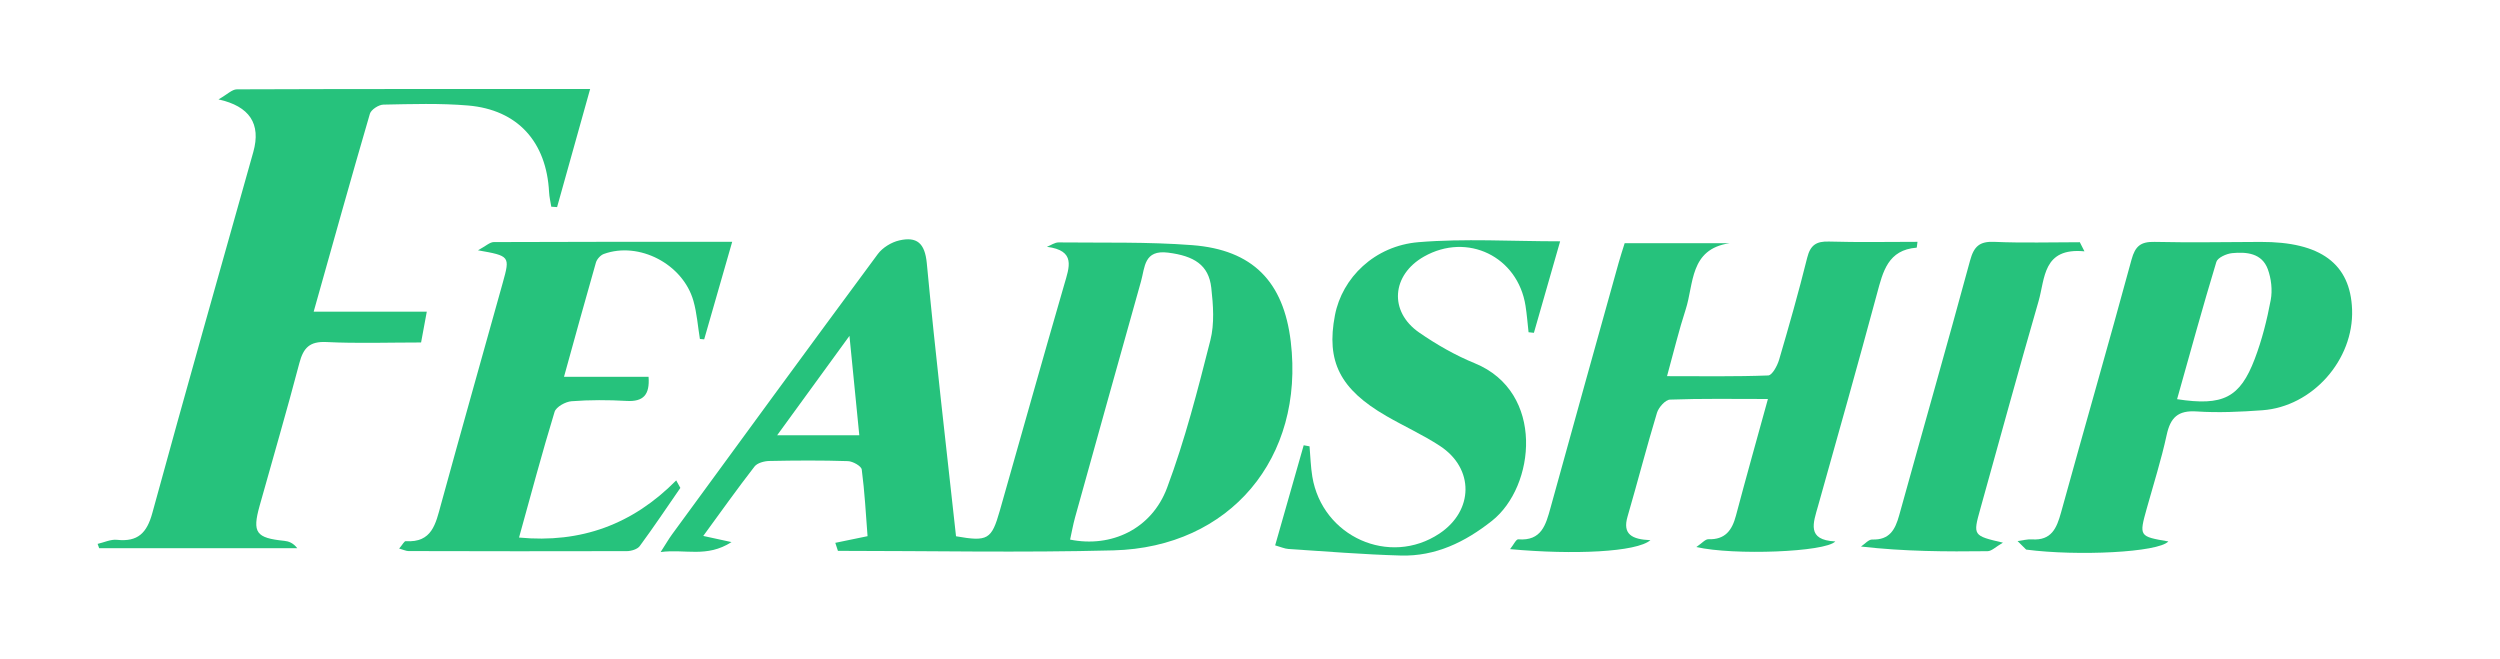
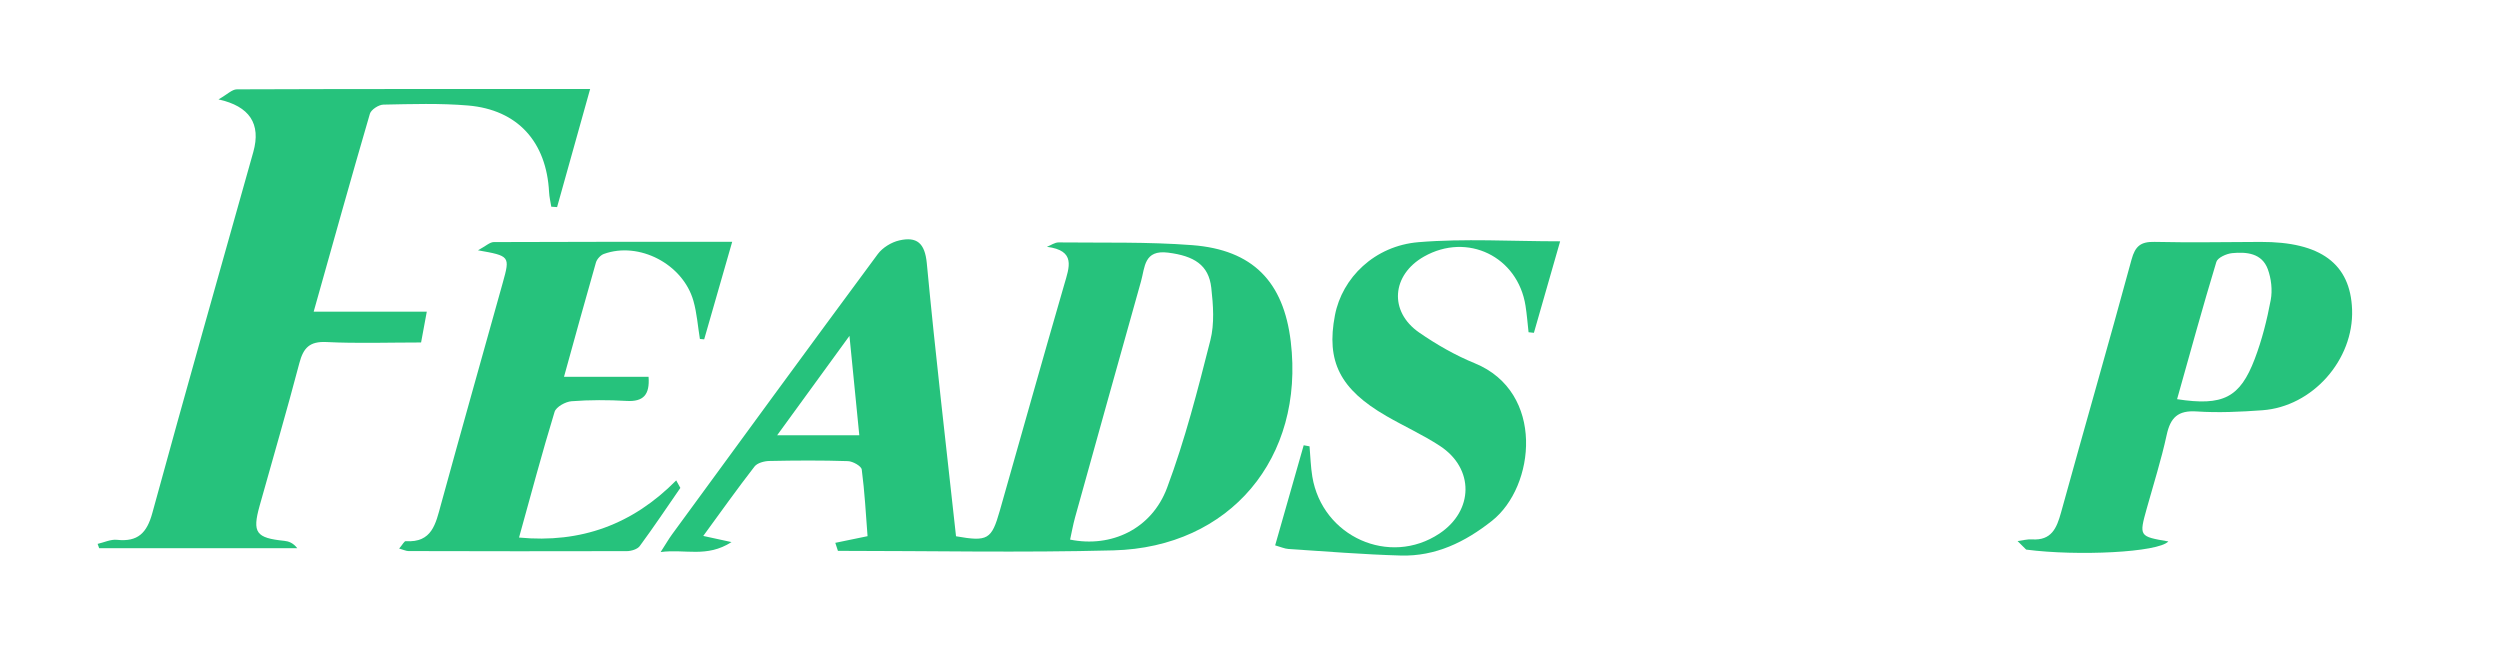
<svg xmlns="http://www.w3.org/2000/svg" id="Capa_1" viewBox="0 0 817.73 215.56">
  <defs>
    <style>.cls-1{fill:#26c27c;stroke-width:0px;}</style>
  </defs>
  <path class="cls-1" d="m273.2,177.56c3.27-.67,6.55-1.35,10.57-2.18-.56-7.22-.94-14.55-1.9-21.8-.15-1.14-2.93-2.7-4.53-2.75-8.55-.28-17.12-.23-25.67-.05-1.66.03-3.94.63-4.86,1.8-5.61,7.23-10.92,14.7-16.78,22.72,3.25.71,5.34,1.16,9.24,2.01-8.1,5.22-15.18,2.19-23.18,3.26,1.8-2.79,2.68-4.34,3.72-5.76,22.39-30.61,44.76-61.24,67.32-91.72,1.56-2.1,4.44-3.86,7.01-4.45,5.74-1.32,8.38.85,9.01,7.46,2.82,29.87,6.32,59.67,9.56,89.31,10.4,1.82,11.63,1.07,14.31-8.34,7.02-24.66,13.94-49.34,21.08-73.96,1.66-5.73,3.89-11.17-5.66-12.38,1.28-.5,2.56-1.45,3.83-1.44,14.56.16,29.17-.22,43.67.89,19.85,1.52,29.92,11.97,32.26,31.57,4.53,38.01-19.82,67.27-58,68.27-30.02.79-60.08.16-90.12.16-.29-.88-.57-1.75-.86-2.63Zm76.82-1.06c13.45,2.72,26.66-3.43,31.71-16.92,5.87-15.67,10.04-32.02,14.17-48.27,1.38-5.42.94-11.52.3-17.19-.84-7.5-5.69-10.41-14.11-11.48-7.93-1.01-7.58,4.77-8.86,9.33-7.24,25.74-14.41,51.49-21.58,77.25-.66,2.39-1.09,4.84-1.63,7.27Zm-68.95-34.12c-1.06-10.68-2.04-20.55-3.22-32.52-8.51,11.71-15.71,21.6-23.66,32.52h26.88Z" />
  <path class="cls-1" d="m137.72,112.02c-10.6,0-20.78.36-30.91-.14-5.56-.28-7.58,1.91-8.9,6.92-4.1,15.63-8.67,31.14-13.01,46.71-2.43,8.73-1.15,10.45,8.06,11.39,1.48.15,2.92.67,4.28,2.42H32.44c-.17-.47-.34-.94-.51-1.42,2.12-.48,4.29-1.55,6.34-1.33,6.82.73,9.77-2.24,11.56-8.78,10.78-39.42,21.96-78.72,33.02-118.06q3.89-13.85-11.38-17.22c2.88-1.63,4.43-3.28,6-3.29,38.14-.14,76.28-.11,115.56-.11-3.72,13.3-7.27,25.96-10.81,38.63-.63-.04-1.27-.09-1.9-.13-.25-1.58-.64-3.16-.72-4.75-.84-16.45-10.26-26.96-26.47-28.35-9.19-.78-18.49-.47-27.73-.29-1.54.03-4.01,1.64-4.41,2.99-6.2,21.23-12.14,42.53-18.39,64.74h37c-.71,3.85-1.26,6.78-1.86,10.05Z" />
-   <path class="cls-1" d="m539.85,176.68c-4.51,3.9-25.06,4.85-45.92,2.94,1.15-1.43,1.98-3.27,2.67-3.21,7.62.6,9.03-4.75,10.57-10.34,7.36-26.69,14.81-53.36,22.25-80.03.61-2.19,1.33-4.35,1.99-6.48h34.28c-13.09,1.95-11.6,13.34-14.33,21.7-2.2,6.74-3.85,13.66-6.09,21.78,11.68,0,22.4.18,33.1-.23,1.28-.05,2.97-3.15,3.55-5.11,3.25-11.07,6.41-22.17,9.19-33.37,1.04-4.19,2.99-5.45,7.17-5.32,9.6.29,19.21.09,28.91.09-.16,1.13-.19,1.91-.28,1.91-9.37.72-11.01,7.8-12.97,15.08-6.25,23.17-12.75,46.27-19.26,69.37-1.57,5.58-3.86,11.19,5.63,11.64-3.23,3.5-33.29,4.63-45.45,1.83,1.84-1.24,2.91-2.58,3.94-2.55,5.5.18,7.74-2.92,9.01-7.71,3.29-12.41,6.77-24.78,10.46-38.16-11.37,0-21.72-.18-32.04.2-1.51.06-3.71,2.54-4.25,4.31-3.41,11.26-6.34,22.67-9.63,33.96-1.69,5.78,1.43,7.46,7.5,7.71Z" />
  <path class="cls-1" d="m709.25,177.1c-3.3,3.6-29.69,4.86-46.51,2.67-.94-.93-1.88-1.86-2.81-2.79,1.58-.2,3.17-.65,4.73-.55,6.36.41,8.07-3.66,9.49-8.8,7.61-27.6,15.56-55.1,23.06-82.73,1.21-4.45,3.06-5.88,7.54-5.78,11.56.26,23.12.05,34.69.01,19.63-.07,29.38,7.14,29.91,22.14.58,16.41-12.93,31.74-29.35,32.92-7.14.52-14.36.86-21.48.39-6.12-.41-8.59,1.99-9.82,7.7-1.76,8.11-4.29,16.05-6.52,24.06-2.53,9.09-2.51,9.13,7.08,10.76Zm2.86-46.53c15.05,2.32,20.57-.48,25.4-13.17,2.36-6.2,4.01-12.75,5.23-19.28.6-3.22.17-7.01-.97-10.1-1.94-5.22-6.94-5.67-11.66-5.22-1.85.18-4.74,1.48-5.16,2.88-4.46,14.71-8.52,29.55-12.84,44.88Z" />
  <path class="cls-1" d="m239.5,79.07c-3.27,11.41-6.22,21.67-9.17,31.93-.47-.04-.93-.09-1.4-.13-.68-4.15-.97-8.41-2.11-12.43-3.41-12.08-17.79-19.55-29.32-15.37-1.08.39-2.26,1.7-2.58,2.81-3.49,12.15-6.83,24.34-10.44,37.37h27.66c.44,5.9-1.71,8.2-7.18,7.89-5.99-.34-12.04-.36-18.01.1-1.99.15-5.05,1.85-5.55,3.47-4.1,13.43-7.71,27.01-11.63,41.12,20.23,1.92,37.13-4.26,51.41-18.69.45.82.91,1.63,1.36,2.45-4.4,6.37-8.7,12.8-13.29,19.03-.77,1.04-2.78,1.64-4.22,1.65-23.81.08-47.62.03-71.42-.02-.78,0-1.56-.41-3.05-.82,1.1-1.27,1.66-2.45,2.15-2.42,8.62.57,9.8-5.7,11.5-11.91,6.65-24.26,13.51-48.46,20.26-72.69,2.4-8.61,2.3-8.7-8.13-10.54,2.58-1.39,3.88-2.69,5.18-2.69,25.64-.12,51.28-.09,77.96-.09Z" />
  <path class="cls-1" d="m417.09,178.39c3.17-11.13,6.26-21.94,9.34-32.75.64.12,1.27.24,1.91.35.29,3.31.37,6.65.91,9.92,3.26,19.65,25.27,29.47,41.57,18.62,11.24-7.48,11.46-21.28.17-28.67-5.59-3.66-11.75-6.44-17.55-9.8-15.13-8.75-19.7-17.81-16.79-32.95,2.35-12.25,12.97-22.72,27.36-23.9,15.04-1.24,30.27-.28,46.3-.28-3.07,10.71-5.82,20.32-8.58,29.93-.58-.06-1.17-.13-1.75-.19-.32-2.88-.54-5.79-.99-8.65-2.53-16.14-19.03-24.12-33.21-16.1-10.58,5.99-11.54,17.96-1.58,24.85,5.67,3.92,11.8,7.44,18.17,10.04,23.06,9.43,19.83,40.33,5.64,51.55-8.78,6.95-18.47,11.67-29.83,11.35-12.24-.34-24.47-1.35-36.7-2.14-1.32-.09-2.61-.69-4.39-1.19Z" />
-   <path class="cls-1" d="m681.8,82.21c-13.66-1.3-12.85,8.87-15,16.3-6.54,22.6-12.74,45.3-19.06,67.97-2.43,8.7-2.4,8.74,7.4,11.02-2.34,1.35-3.67,2.77-5.02,2.79-13.59.17-27.18.1-41.41-1.52,1.23-.81,2.49-2.34,3.69-2.3,5.65.2,7.5-3.22,8.8-7.89,7.7-27.79,15.64-55.51,23.19-83.34,1.25-4.62,3.08-6.35,7.97-6.13,9.29.41,18.62.12,27.93.12.51,1,1.01,2,1.52,2.99Z" />
</svg>